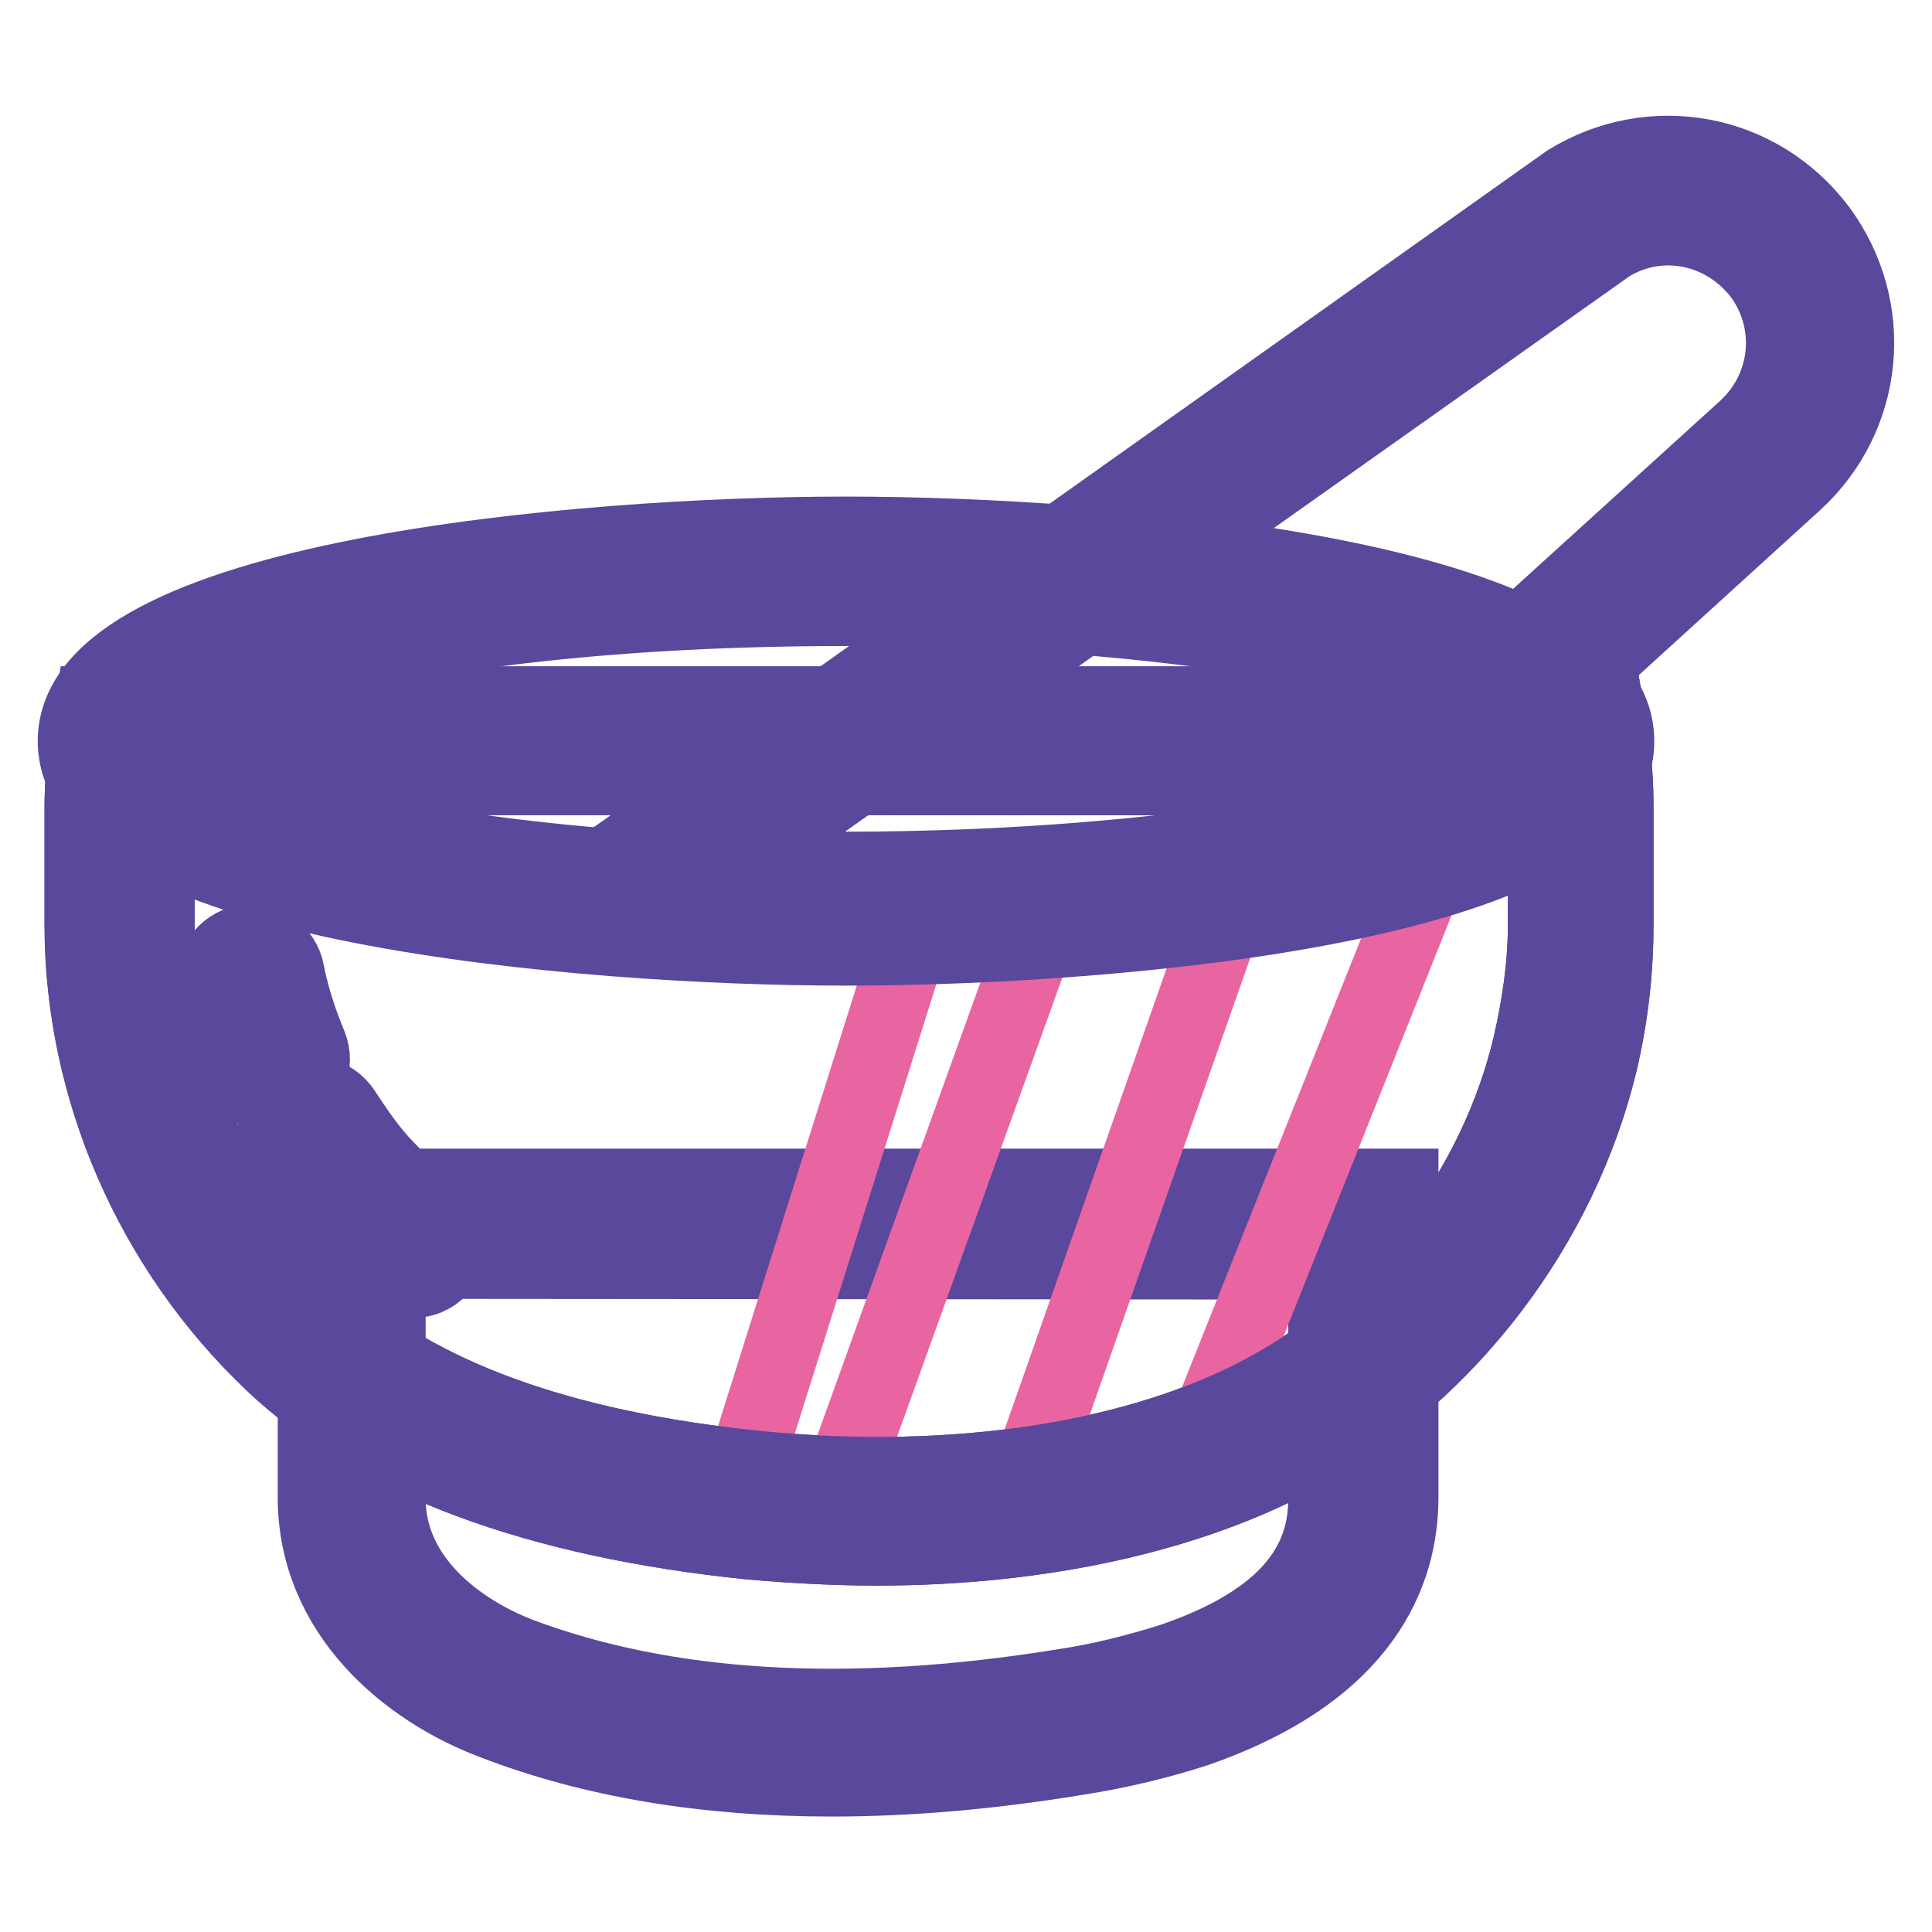
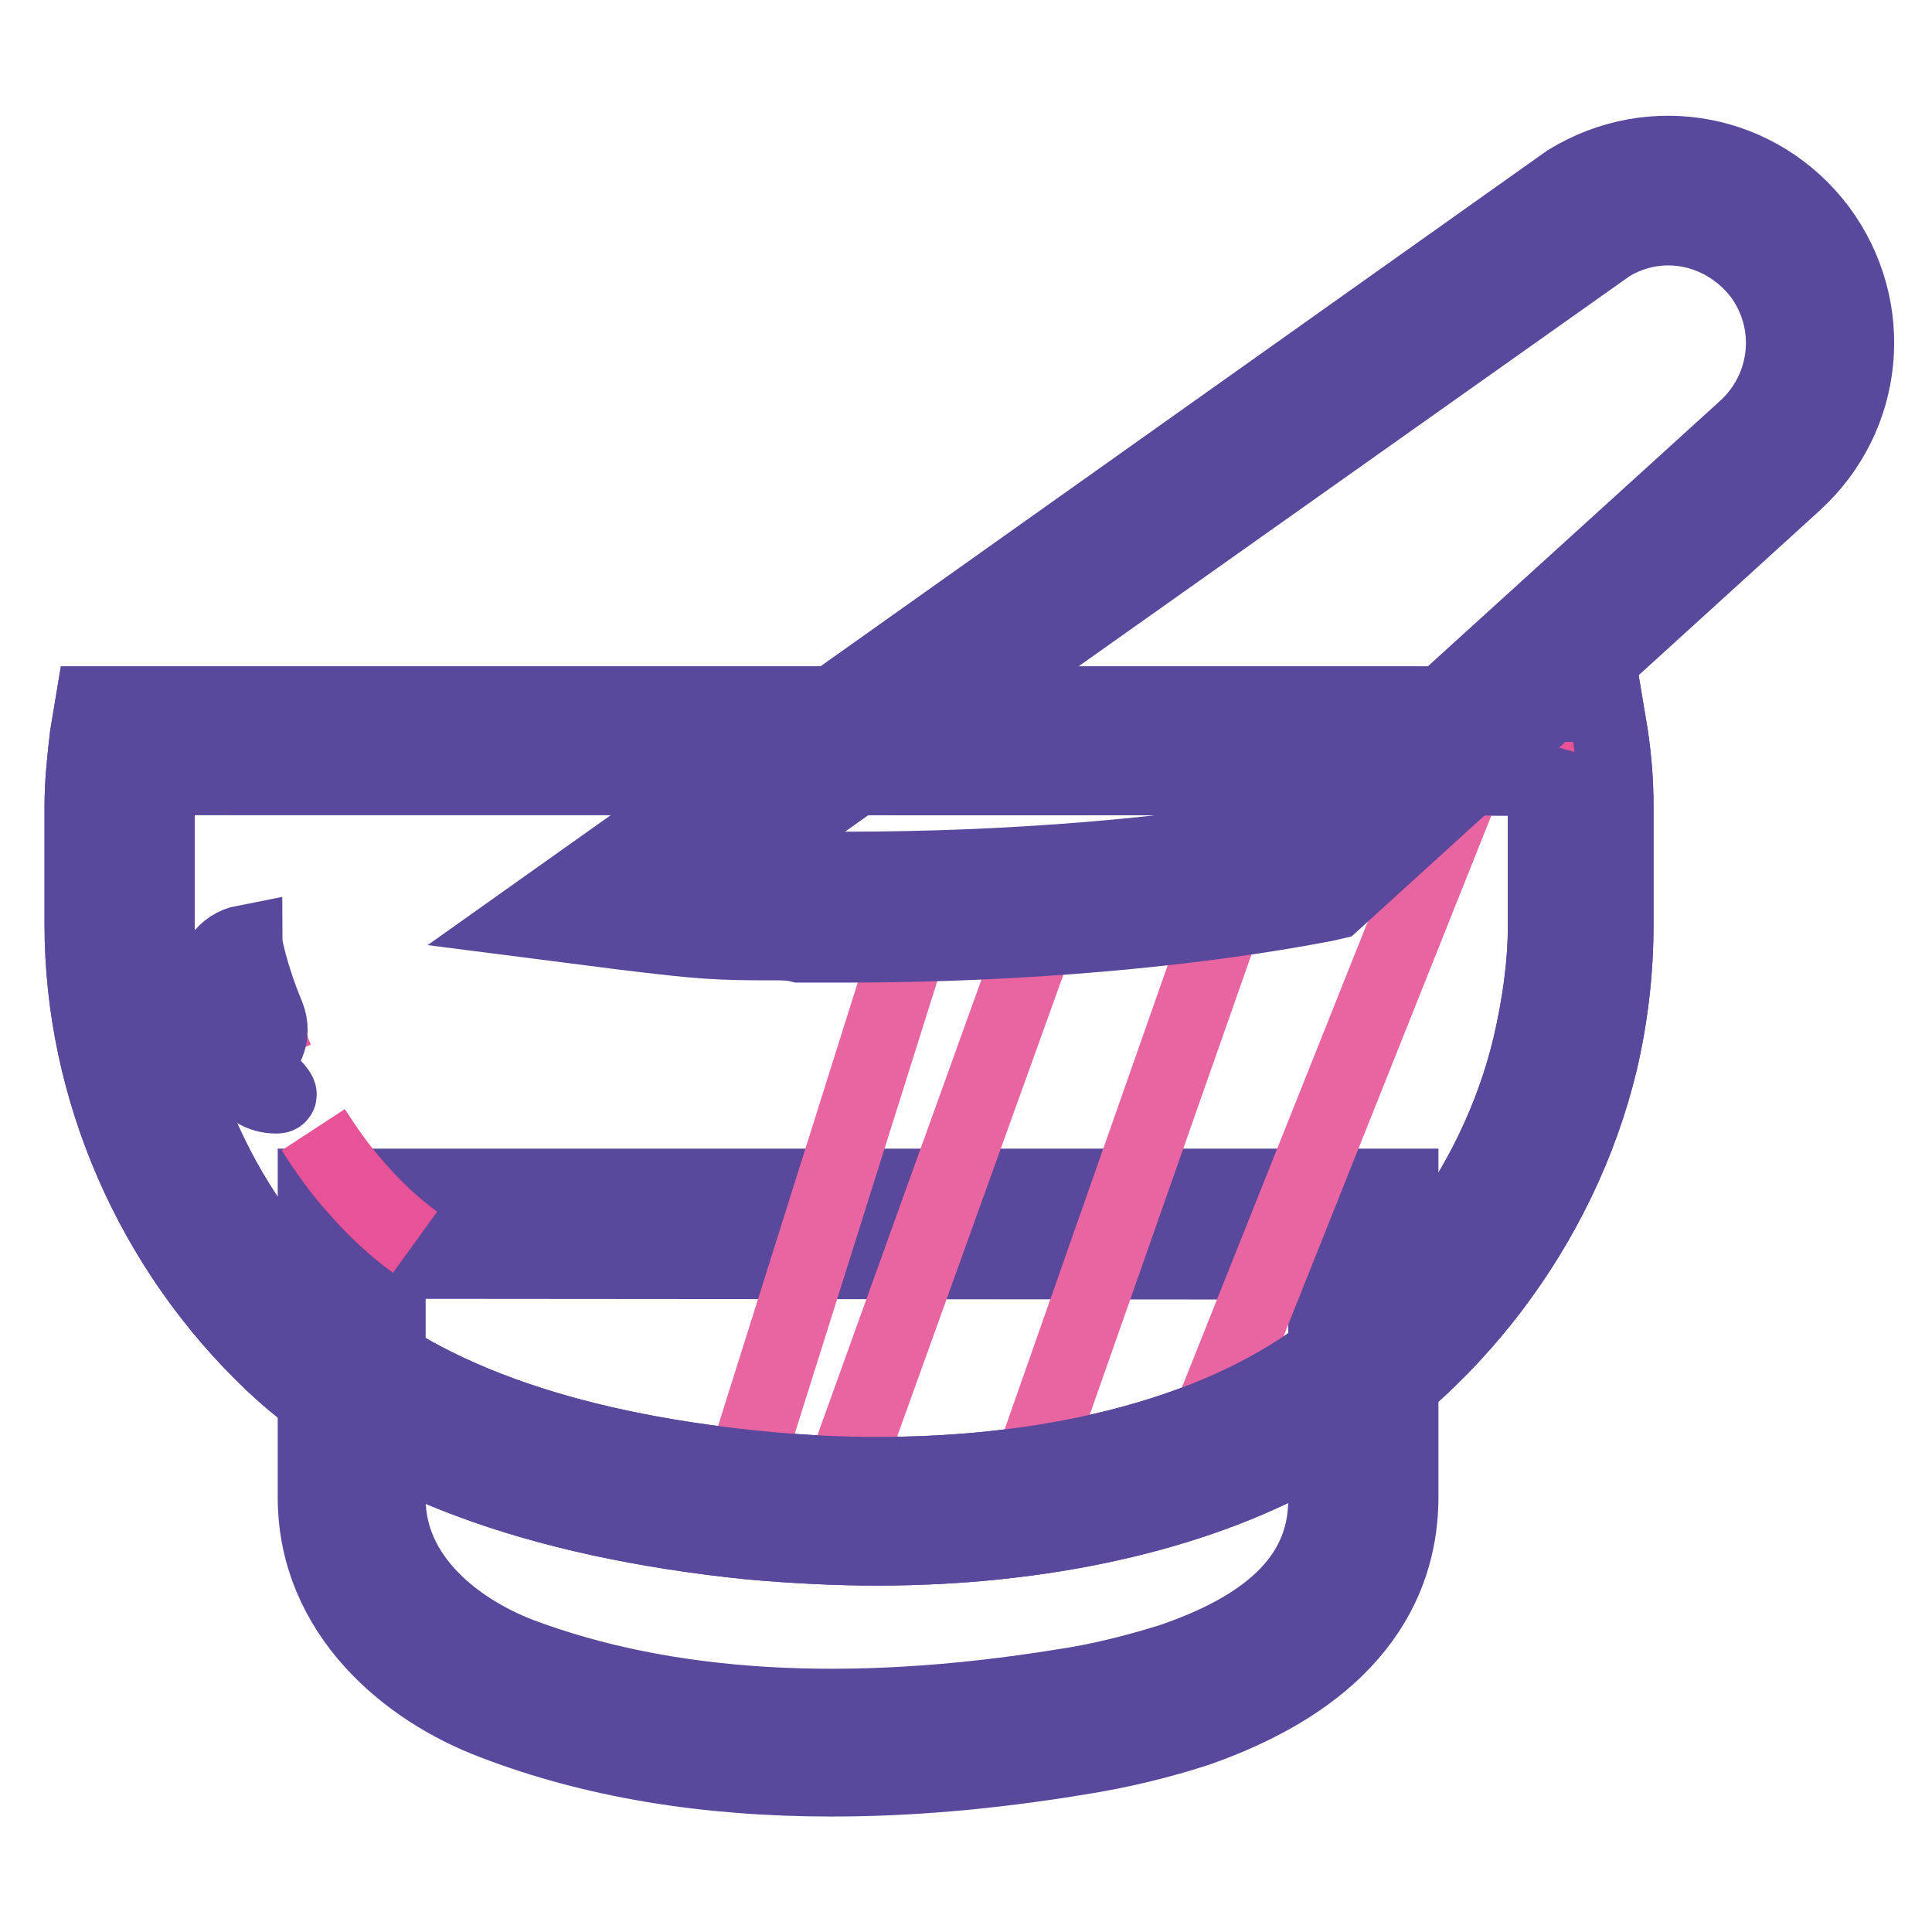
<svg xmlns="http://www.w3.org/2000/svg" version="1.1" x="0px" y="0px" viewBox="0 0 256 256" enable-background="new 0 0 256 256" xml:space="preserve">
  <g>
    <path stroke-width="10" fill-opacity="0" stroke="#73caef" d="M157,224.5c-5.1,1.8-10.5,2.9-15.3,3.7c-24.3,3.9-51.4,4.3-74.6-4.5c-10.8-4.1-20.6-13-20.6-25.3v-36.3 h134.1v36.3C180.7,212.6,169.3,220.3,157,224.5L157,224.5z" />
    <path stroke-width="10" fill-opacity="0" stroke="#59489b" d="M110.2,235.7c-16.8,0-31.7-2.5-44.7-7.5c-11.5-4.3-23.7-14.4-23.7-29.8v-41.2h143.8v41.2 c0,9.8-4.7,22.9-27,30.7c-4.9,1.6-10.2,2.9-16,3.8C131,234.8,120.3,235.7,110.2,235.7L110.2,235.7z M51.4,167.1v31.5 c0,10.4,8.9,17.4,17.4,20.7c19.4,7.3,43.5,8.8,72,4.2c5.4-0.8,10.2-2.1,14.4-3.4c13.8-4.7,20.5-11.7,20.5-21.4v-31.5L51.4,167.1z" />
    <path stroke-width="10" fill-opacity="0" stroke="#e85296" d="M16.6,98.3c-0.5,2.9-0.7,5.8-0.7,8.7v15.7c0,20.5,8.8,40.4,23.6,54.4c15.7,14.8,39.6,20.3,60.4,22.4 c22.8,2.2,50.1,0.1,70.4-11.1c18.5-10.2,32.2-28.2,37.1-48.6c1.3-5.6,2.1-11.4,2.1-17.2v-15.7c0-3-0.3-5.9-0.7-8.7 C208.6,98.3,16.6,98.3,16.6,98.3z" />
    <path stroke-width="10" fill-opacity="0" stroke="#59489b" d="M116.2,205.1c-5.5,0-11.1-0.3-16.8-0.8c-28.3-2.9-49.7-10.8-63.3-23.7c-15.9-15.1-25.2-36.3-25.2-58.1 v-15.7c0-2.9,0.3-5.9,0.7-9.3l0.7-4.2h200.4l0.7,4.2c0.5,3.4,0.7,6.4,0.7,9.3v15.7c0,6.2-0.7,12.2-2.1,18.2 c-5.2,21.6-19.9,41-39.3,51.8C157.9,200.7,137.9,205.1,116.2,205.1z M20.9,103c-0.1,1.3-0.1,2.6-0.1,3.8v15.7c0,19.1,8,37.6,22,51 c12.1,11.4,31.5,18.5,57.7,21.1c26.1,2.6,50.7-1.2,67.6-10.5c17.2-9.4,30.2-26.6,34.7-45.6c1.2-5.2,2-10.6,2-15.9v-15.7 c0-1.2,0-2.5-0.1-3.8C204.5,103,20.9,103,20.9,103L20.9,103z" />
    <path stroke-width="10" fill-opacity="0" stroke="#e865a1" d="M122.2,119.7l17.3-1.4l-28.8,80l-13.1-0.5L122.2,119.7z M163.4,118.3l26.7-4.9l-32.6,81.7l-22,2.6 L163.4,118.3z" />
    <path stroke-width="10" fill-opacity="0" stroke="#59489b" d="M116.2,205.1c-5.5,0-11.1-0.3-16.8-0.8c-28.3-2.9-49.7-10.8-63.3-23.7c-15.9-15.1-25.2-36.3-25.2-58.1 v-15.7c0-2.9,0.3-5.9,0.7-9.3l0.7-4.2h200.4l0.7,4.2c0.5,3.4,0.7,6.4,0.7,9.3v15.7c0,6.2-0.7,12.2-2.1,18.2 c-5.2,21.6-19.9,41-39.3,51.8C157.9,200.7,137.9,205.1,116.2,205.1z M20.9,103c-0.1,1.3-0.1,2.6-0.1,3.8v15.7c0,19.1,8,37.6,22,51 c12.1,11.4,31.5,18.5,57.7,21.1c26.1,2.6,50.7-1.2,67.6-10.5c17.2-9.4,30.2-26.6,34.7-45.6c1.2-5.2,2-10.6,2-15.9v-15.7 c0-1.2,0-2.5-0.1-3.8C204.5,103,20.9,103,20.9,103L20.9,103z" />
-     <path stroke-width="10" fill-opacity="0" stroke="#dd3485" d="M14.7,98.3c0,12.5,43.6,22.6,97.4,22.6c53.8,0,97.4-10.1,97.4-22.5c0,0,0,0,0,0c0-12.5-43.6-22.5-97.4-22.5 C58.3,75.7,14.7,85.8,14.7,98.3z" />
-     <path stroke-width="10" fill-opacity="0" stroke="#59489b" d="M112.1,125.6C76.7,125.6,10,119.8,10,98.2c0-21.6,66.7-27.4,102.1-27.4c35.4,0,102.1,5.8,102.1,27.4 C214.2,119.9,147.4,125.6,112.1,125.6z M112.1,80.6c-61,0-92.6,12.3-92.6,17.7c0,5.2,31.5,17.7,92.6,17.7 c61.1,0,92.6-12.5,92.6-17.7C204.5,92.9,173.1,80.6,112.1,80.6z" />
-     <path stroke-width="10" fill-opacity="0" stroke="#f6b37c" d="M236.9,33.3c-6.2-8.4-17.8-10.5-26.7-5L83,118.6c13.8,1.7,12.3,1.4,29.1,1.4c23.9,0,45.6-2.1,62.4-5.2 l28.1-25.6l31.9-29C242.2,53.3,243.2,41.7,236.9,33.3L236.9,33.3z" />
    <path stroke-width="10" fill-opacity="0" stroke="#59489b" d="M102.6,124.9c-7.6,0-9.4-0.1-20.1-1.4L70,121.9l137.8-97.8c11.1-6.8,25.3-4.2,33.2,6.3 c7.7,10.4,6.4,24.8-3.3,33.6l-61,55.5l-1.3,0.3c-17.8,3.4-40.4,5.4-63.4,5.4h-6C104.8,124.9,103.6,124.9,102.6,124.9z M96.4,115.1 c2.5,0.1,5.1,0.1,9.7,0.1h6c21.9,0,43.3-1.8,60.3-4.9l58.9-53.5c5.9-5.4,6.7-14.2,2-20.5c-4.9-6.3-13.4-8-20.1-3.9L96.4,115.1z" />
    <path stroke-width="10" fill-opacity="0" stroke="#e85296" d="M55,164.6c-2.9-2.1-5.4-4.5-7.5-6.9c-2.4-2.6-4.3-5.4-6-8" />
-     <path stroke-width="10" fill-opacity="0" stroke="#59489b" d="M55,169.6c-0.9,0-2.1-0.4-2.9-0.9c-3-2.1-5.8-4.9-8.3-7.5c-2.4-2.6-4.6-5.6-6.6-8.8 c-1.4-2.2-0.7-5.2,1.6-6.7c2.2-1.4,5.2-0.7,6.7,1.6c1.7,2.6,3.4,5.1,5.5,7.3c2.1,2.2,4.5,4.5,6.8,6.2c2.1,1.6,2.6,4.7,0.9,6.8 C57.8,168.8,56.4,169.6,55,169.6z" />
    <path stroke-width="10" fill-opacity="0" stroke="#e85296" d="M33.3,129.8c0,0,0.7,4.6,3.3,10.6" />
-     <path stroke-width="10" fill-opacity="0" stroke="#59489b" d="M36.6,145.2c-2,0-3.7-1-4.6-3c-2.8-6.6-3.5-11.5-3.5-11.7c-0.5-2.6,1.3-5.1,3.9-5.6s5.1,1.3,5.6,3.9 c0,0.1,0.7,4.2,3,9.7c1,2.5-0.1,5.2-2.6,6.3C37.9,145.2,37.1,145.2,36.6,145.2z" />
+     <path stroke-width="10" fill-opacity="0" stroke="#59489b" d="M36.6,145.2c-2,0-3.7-1-4.6-3c-2.8-6.6-3.5-11.5-3.5-11.7c-0.5-2.6,1.3-5.1,3.9-5.6c0,0.1,0.7,4.2,3,9.7c1,2.5-0.1,5.2-2.6,6.3C37.9,145.2,37.1,145.2,36.6,145.2z" />
  </g>
</svg>